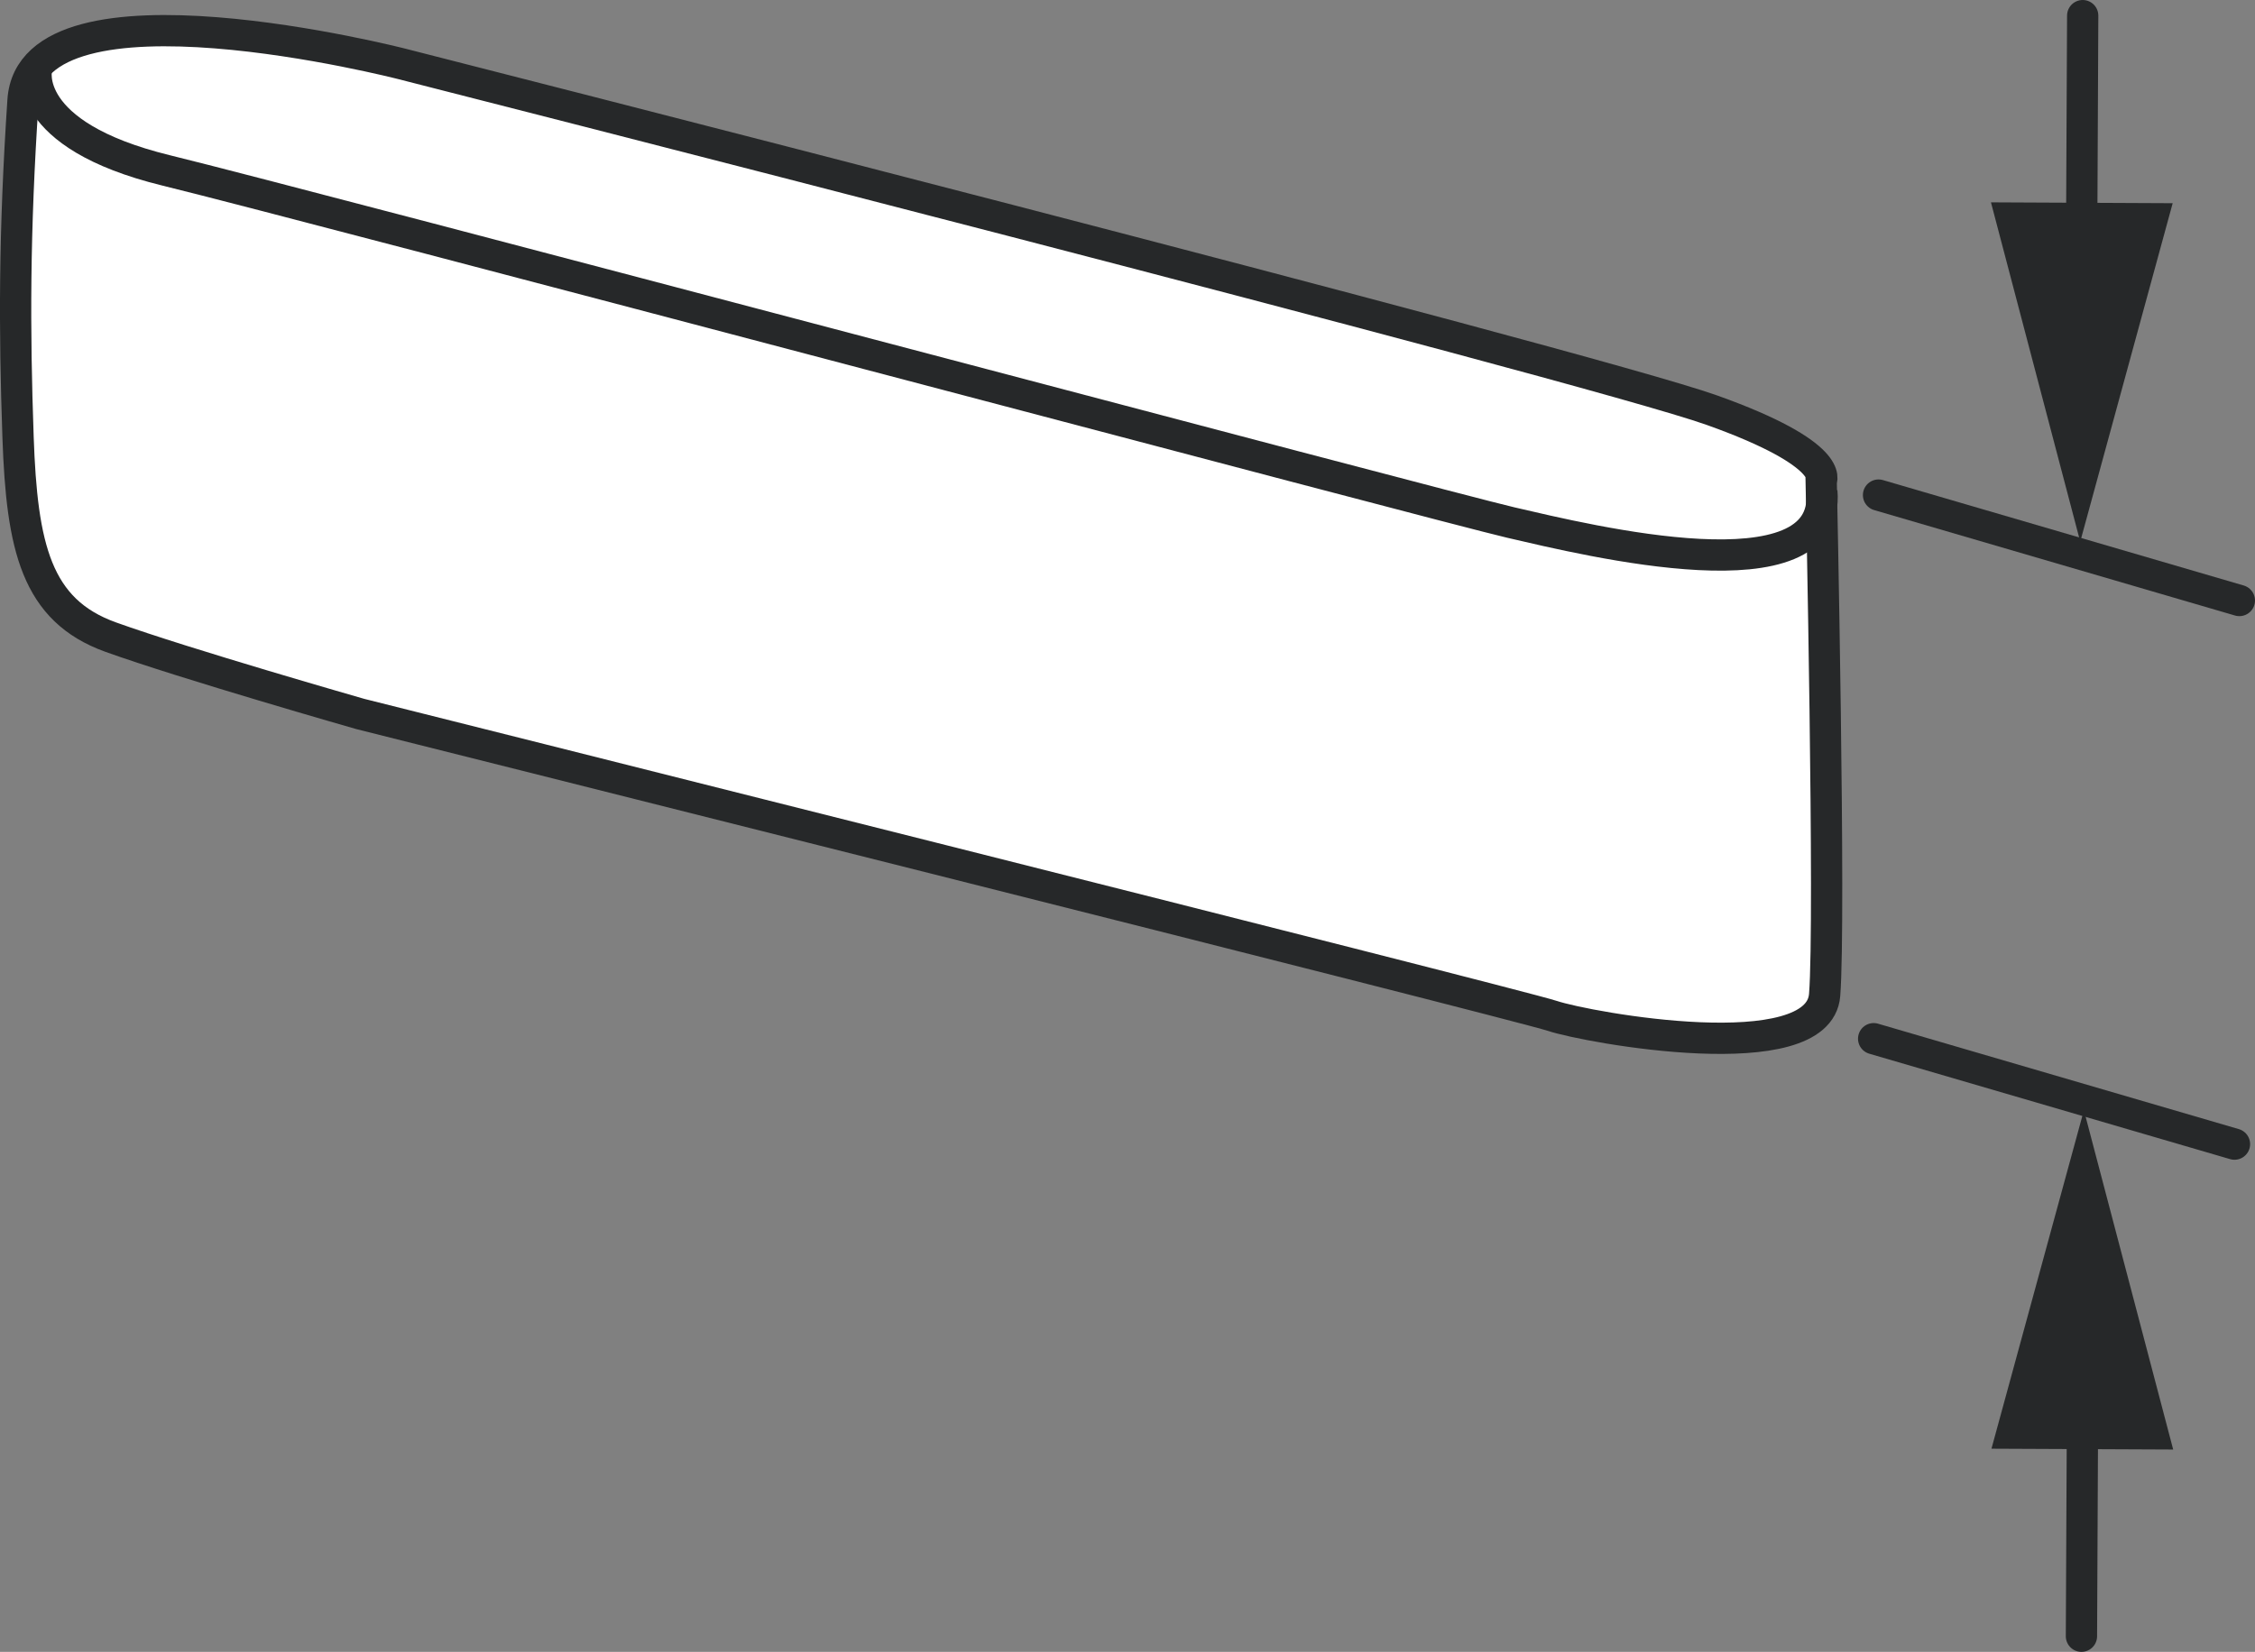
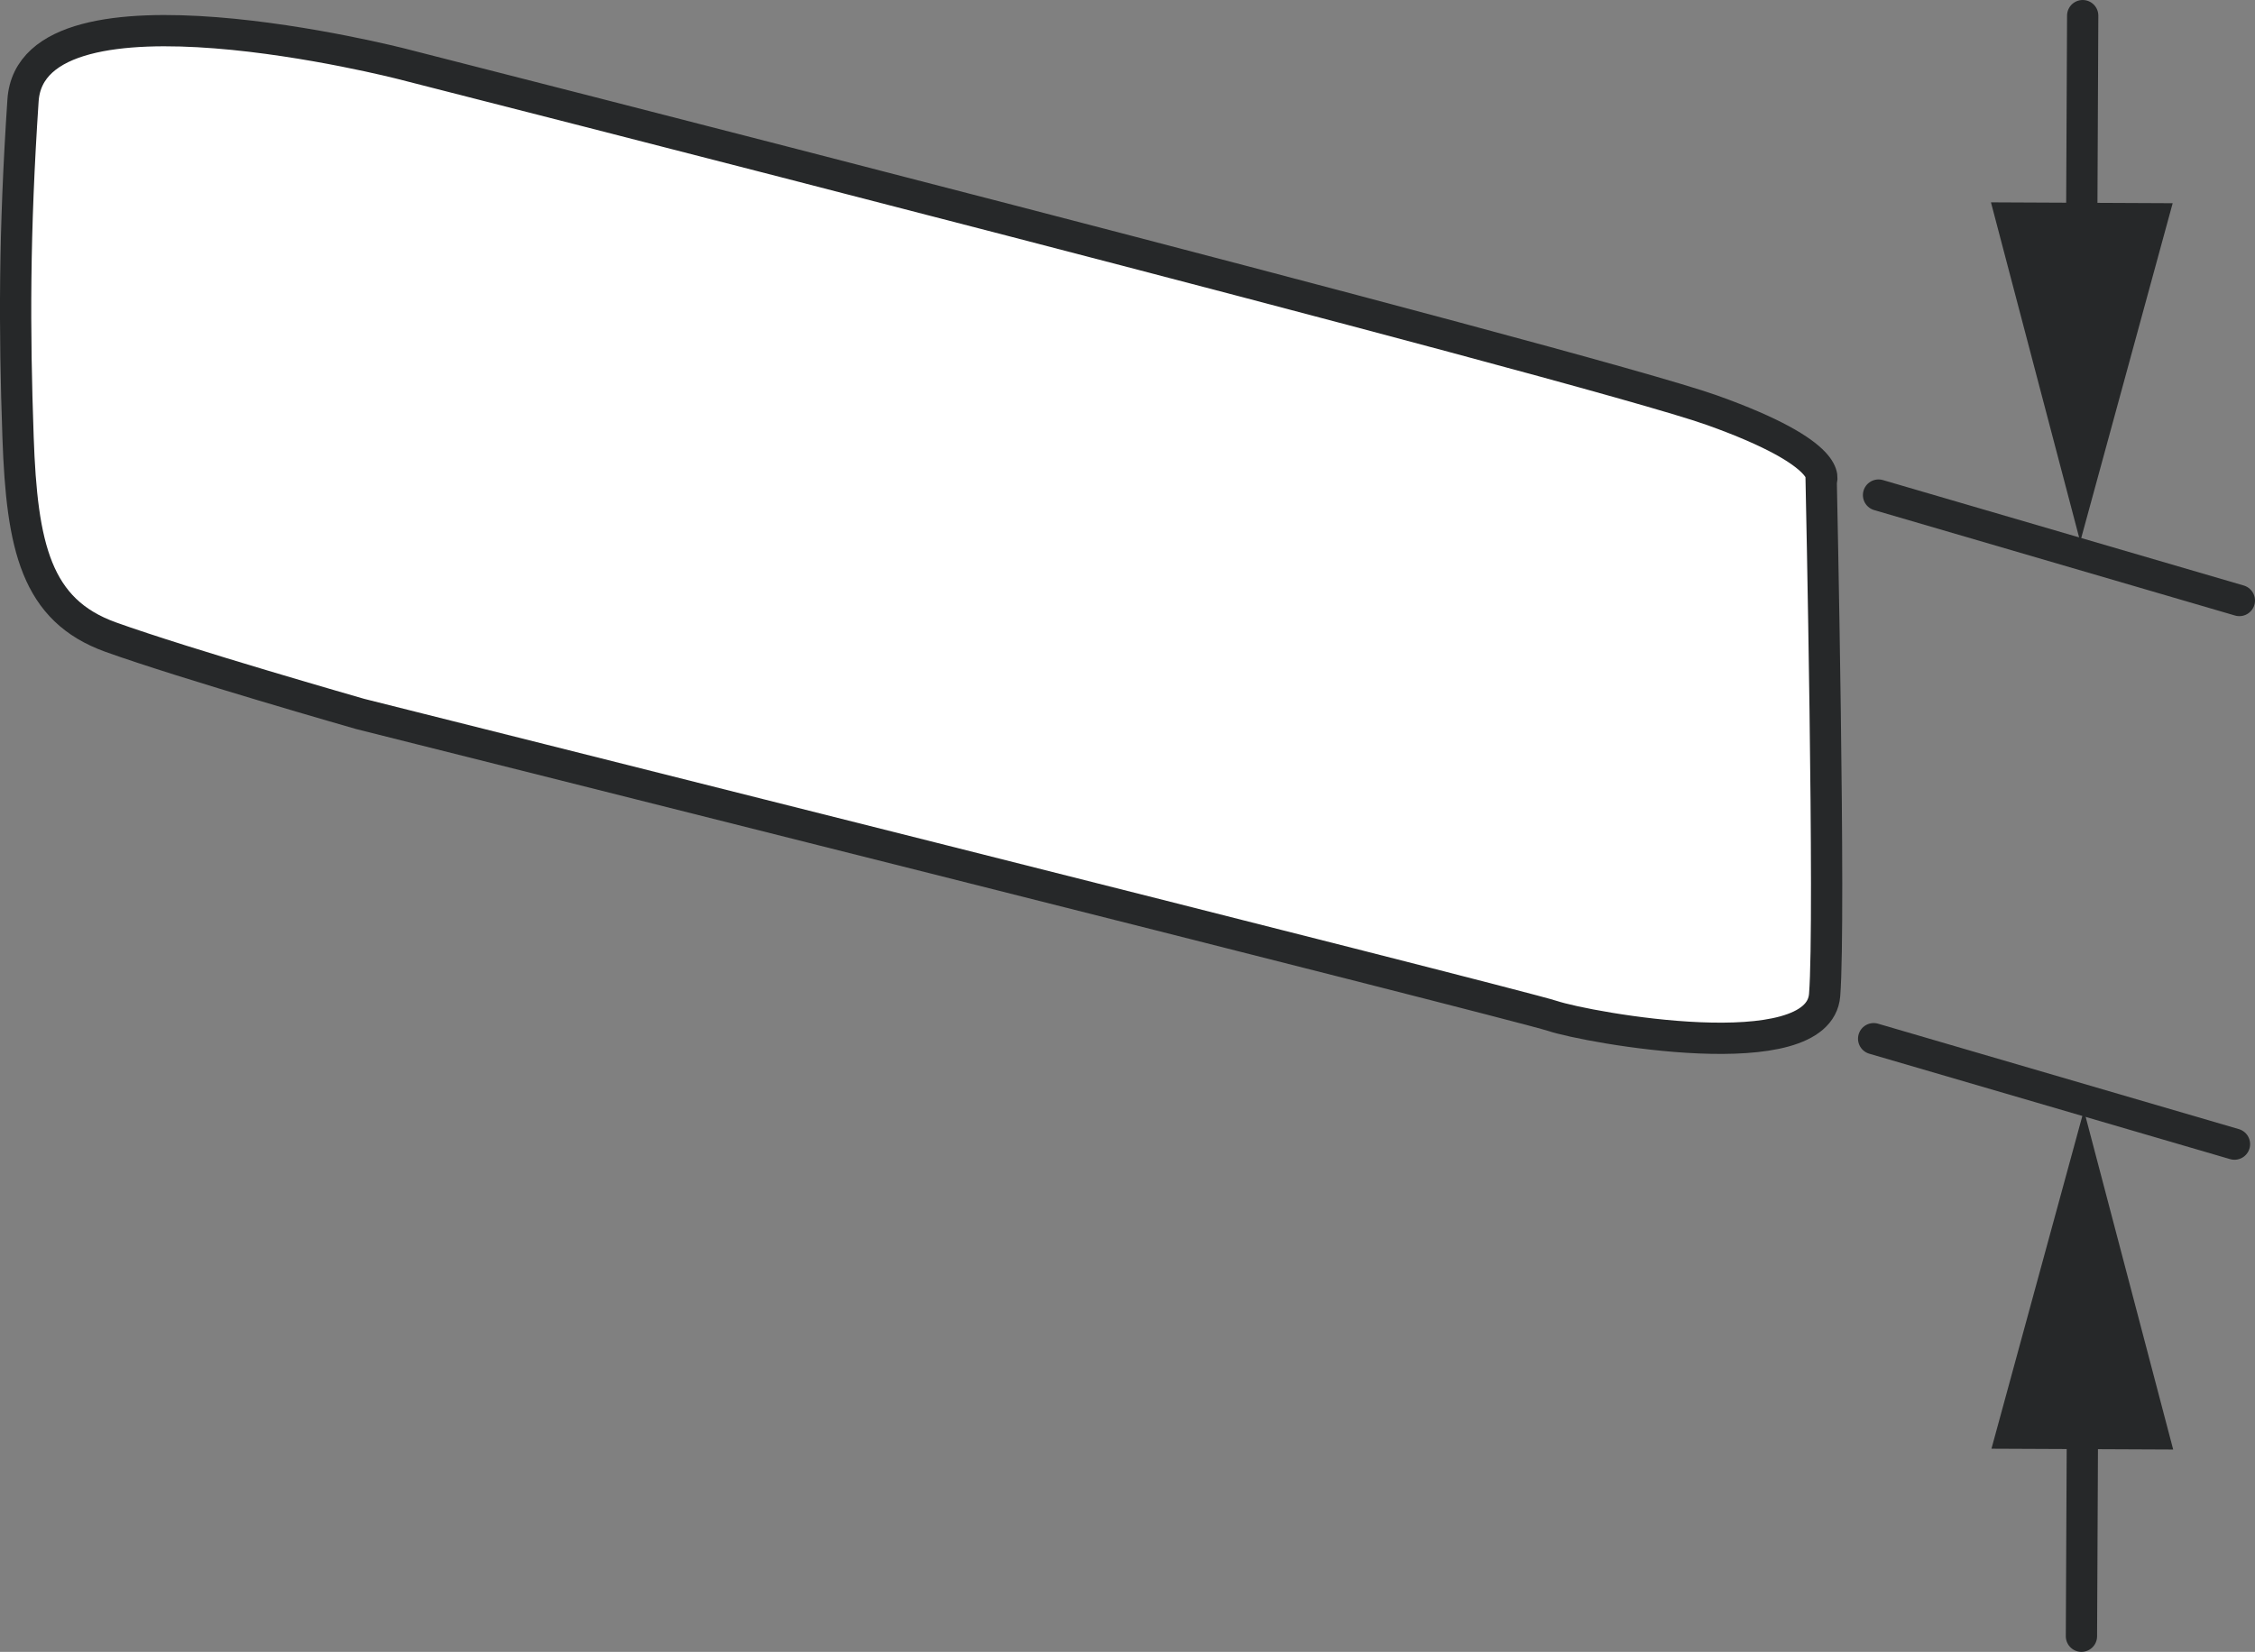
<svg xmlns="http://www.w3.org/2000/svg" version="1.1" x="0px" y="0px" width="57.689px" height="42.271px" viewBox="0 0 57.689 42.271" enable-background="new 0 0 57.689 42.271" xml:space="preserve">
  <rect x="0" y="0" width="57.689" height="42.271" fill="#808080" stroke="none" />
  <g id="image">
    <path fill="#FFFFFF" stroke="#262829" stroke-width="0.8" d="M9.215,18.27c0,0,29.58,7.421,30.496,7.726   s6.816,1.373,6.968-0.534c0.153-1.908-0.088-13.15-0.088-13.15s0.411-0.671-2.794-1.815   C40.593,9.353,10.284,1.636,10.284,1.636S0.814-0.8,0.589,2.569c-0.226,3.388-0.224,5.851-0.127,8.622   c0.098,2.803,0.461,4.426,2.368,5.112S9.215,18.27,9.215,18.27z" />
-     <path fill="none" stroke="#262829" stroke-width="0.8" d="M0.936,1.75c0,0-0.424,1.696,3.315,2.611   s32.723,8.622,34.4,9.011c2,0.463,8.193,1.981,7.957-0.795" />
  </g>
  <g id="callouts">
    <line fill="#FFFFFF" stroke="#262829" stroke-width="0.8" stroke-linecap="round" x1="48.058" y1="12.669" x2="57.289" y2="15.367" />
    <g>
-       <line fill="#FFFFFF" x1="53.312" y1="28.41" x2="53.249" y2="41.871" />
      <g>
        <line fill="none" stroke="#262829" stroke-width="0.8" stroke-linecap="round" x1="53.279" y1="35.497" x2="53.249" y2="41.871" />
        <g>
          <polygon fill="#262829" points="50.947,37.072 53.312,28.41 55.596,37.093     " />
        </g>
      </g>
    </g>
    <g>
      <line fill="#FFFFFF" x1="53.218" y1="13.861" x2="53.281" y2="0.4" />
      <g>
        <line fill="none" stroke="#262829" stroke-width="0.8" stroke-linecap="round" x1="53.251" y1="6.774" x2="53.281" y2="0.4" />
        <g>
          <polygon fill="#262829" points="55.583,5.2 53.218,13.861 50.934,5.178     " />
        </g>
      </g>
    </g>
    <line fill="#FFFFFF" stroke="#262829" stroke-width="0.8" stroke-linecap="round" x1="47.933" y1="26.58" x2="57.164" y2="29.278" />
  </g>
</svg>